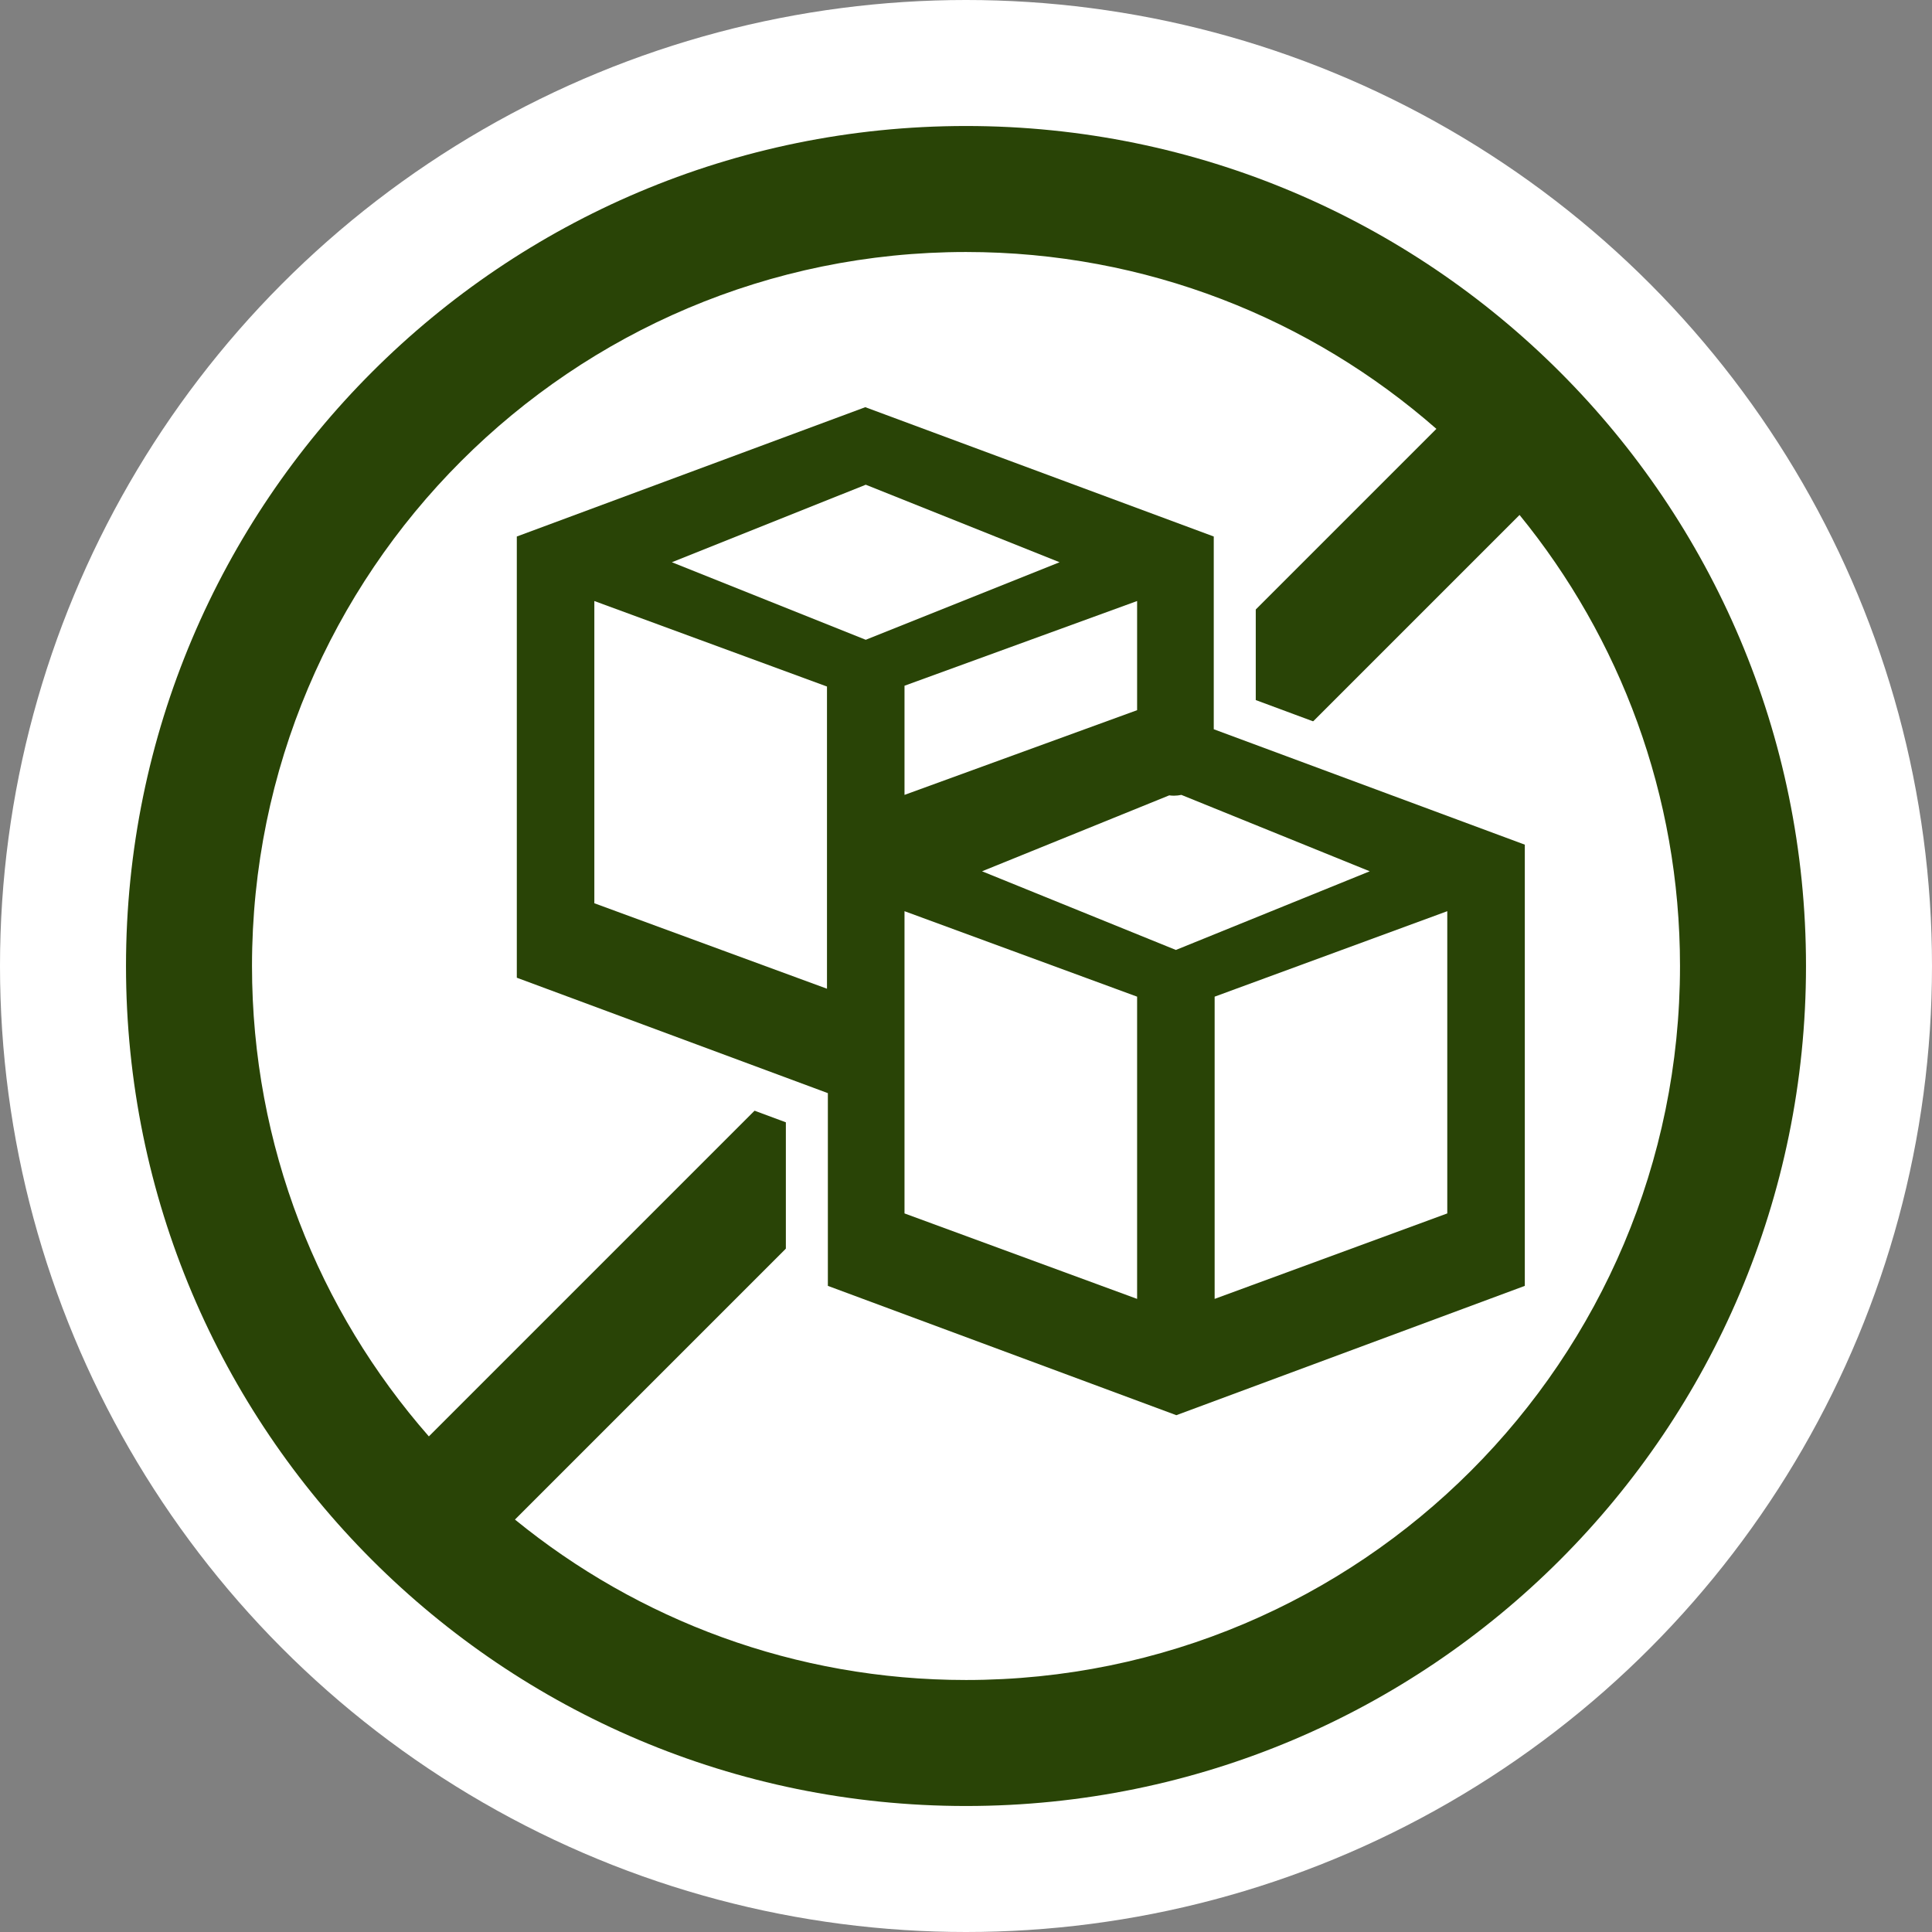
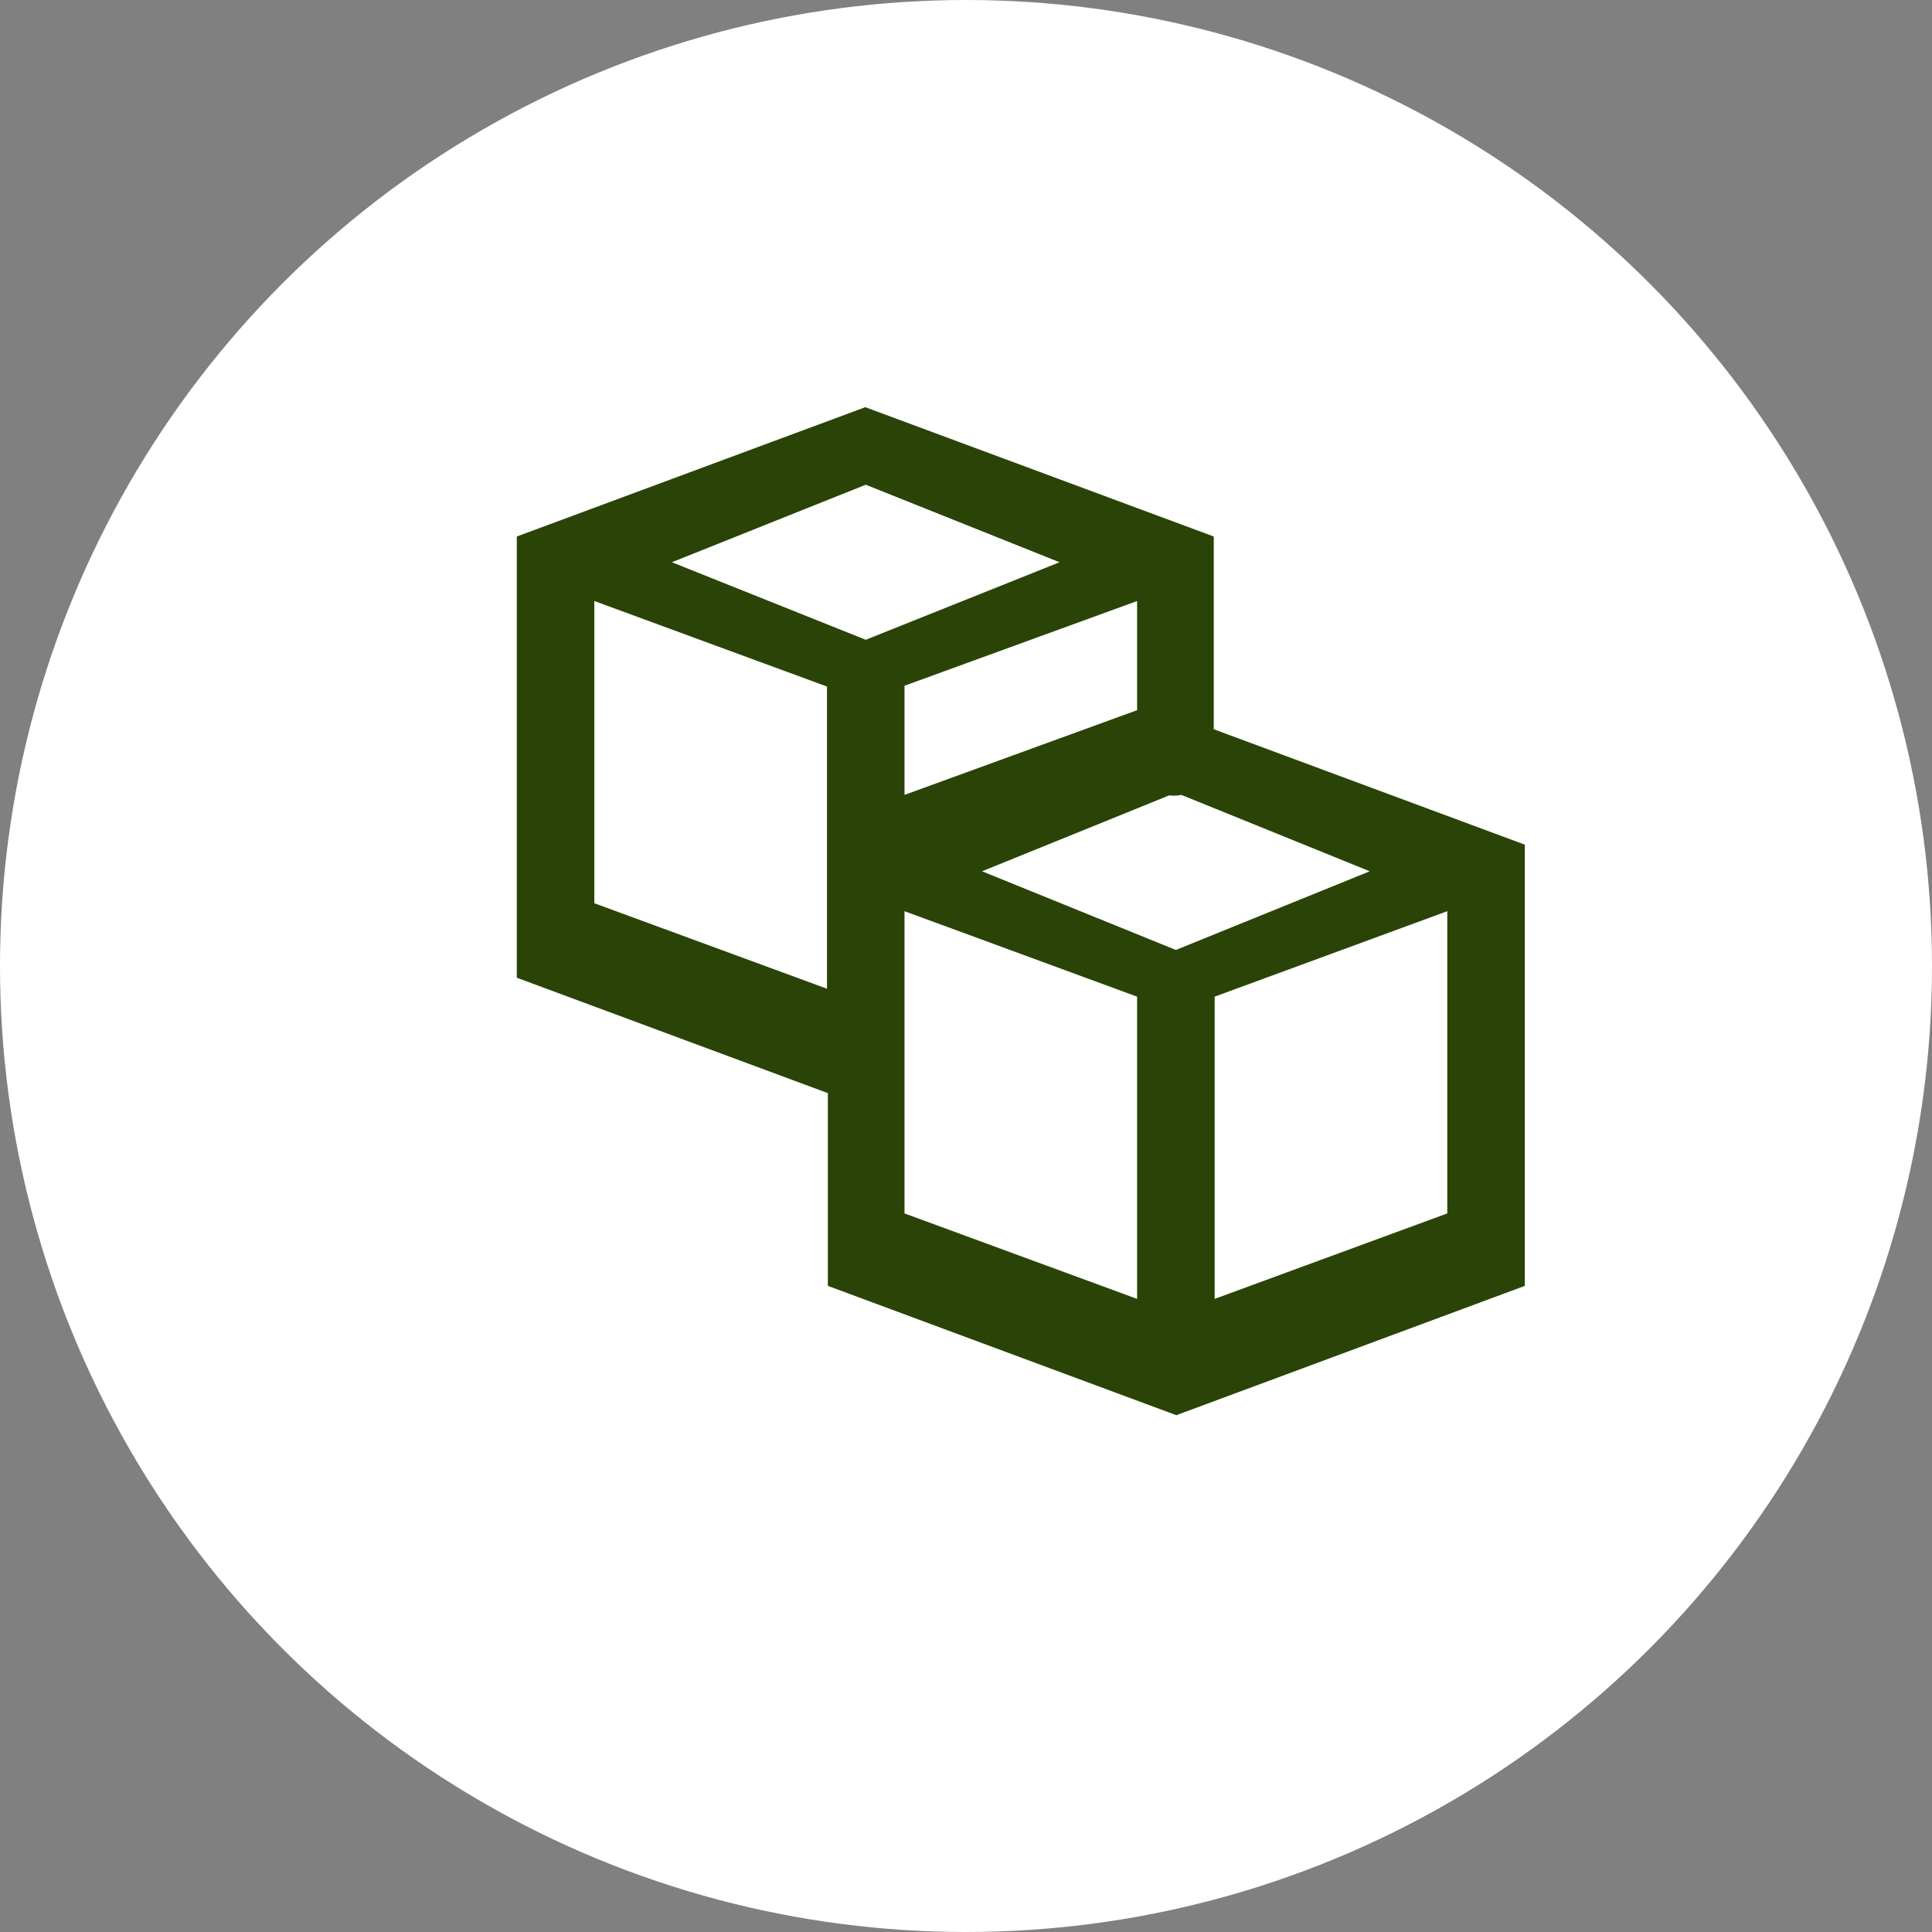
<svg xmlns="http://www.w3.org/2000/svg" width="46px" height="46px" viewBox="0 0 46 46" version="1.1">
  <rect x="0" y="0" width="46" height="46" fill="#808080" stroke="none" />
  <title>Group 18 Copy</title>
  <g id="Page-1" stroke="none" stroke-width="1" fill="none" fill-rule="evenodd">
    <g id="01-lennaomrani-home" transform="translate(-1053, -1028)">
      <g id="RECENTE-RECEPTEN" transform="translate(200, 409)">
        <g id="RECEPT-03" transform="translate(712, 117)">
          <g id="Group-10-Copy" transform="translate(85, 502)">
            <g id="Group-18-Copy" transform="translate(56, 0)">
              <circle id="Oval" fill="#FFFFFF" cx="23" cy="23" r="23" />
-               <path d="M23,3 C34.046,3 43,11.954 43,23 C43,34.046 34.046,43 23,43 C11.954,43 3,34.046 3,23 C3,11.954 11.954,3 23,3 Z M36.18,12.261 L12.261,36.18 C15.189,38.568 18.927,40 23,40 C32.389,40 40,32.389 40,23 C40,18.927 38.568,15.189 36.18,12.261 Z M23,6 C13.611,6 6,13.611 6,23 C6,27.29 7.589,31.209 10.211,34.2 L34.2,10.211 C31.209,7.589 27.29,6 23,6 Z" id="Combined-Shape" fill="#294406" fill-rule="nonzero" />
              <g id="soya" transform="translate(24.305, 21.695) scale(-1, 1) translate(-24.305, -21.695) translate(12.305, 9.695)">
-                 <ellipse id="Oval" fill="#294406" cx="11.727" cy="12.625" rx="2.727" ry="2.625" />
                <path d="M8.297,-0.533 L17.094,2.731 L17.094,7.321 L24.5,10.069 L24.5,21.269 L15.703,24.533 L6.906,21.269 L6.906,16.679 L-0.5,13.931 L-0.5,2.731 L8.297,-0.533 Z" id="Path" stroke="#FFFFFF" fill="#FFFFFF" fill-rule="nonzero" transform="translate(12, 12) scale(-1, 1) translate(-12, -12) " />
                <path d="M16.594,7.668 L16.594,3.079 L8.297,0 L0,3.079 L0,13.584 L7.406,16.332 L7.406,20.921 L15.703,24 L24,20.921 L24,10.416 L16.594,7.668 Z M7.385,13.846 L1.846,11.811 L1.846,4.615 L7.385,6.651 L7.385,13.846 Z M3.692,3.692 L8.308,1.846 L12.923,3.692 L8.308,5.538 L3.692,3.692 Z M9.231,6.632 L14.769,4.615 L14.769,7.214 L9.231,9.231 L9.231,6.632 Z M14.769,21.231 L9.231,19.196 L9.231,12 L14.769,14.035 L14.769,21.231 Z M11.077,11.05 L15.534,9.242 C15.571,9.247 15.608,9.25 15.646,9.25 C15.707,9.25 15.766,9.243 15.823,9.231 L20.308,11.05 L15.692,12.923 L11.077,11.05 Z M22.154,19.196 L16.615,21.231 L16.615,14.035 L22.154,12 L22.154,19.196 Z" id="Shape-Copy-3" fill="#294406" fill-rule="nonzero" transform="translate(12, 12) scale(-1, 1) translate(-12, -12) " />
              </g>
            </g>
          </g>
        </g>
      </g>
    </g>
  </g>
</svg>